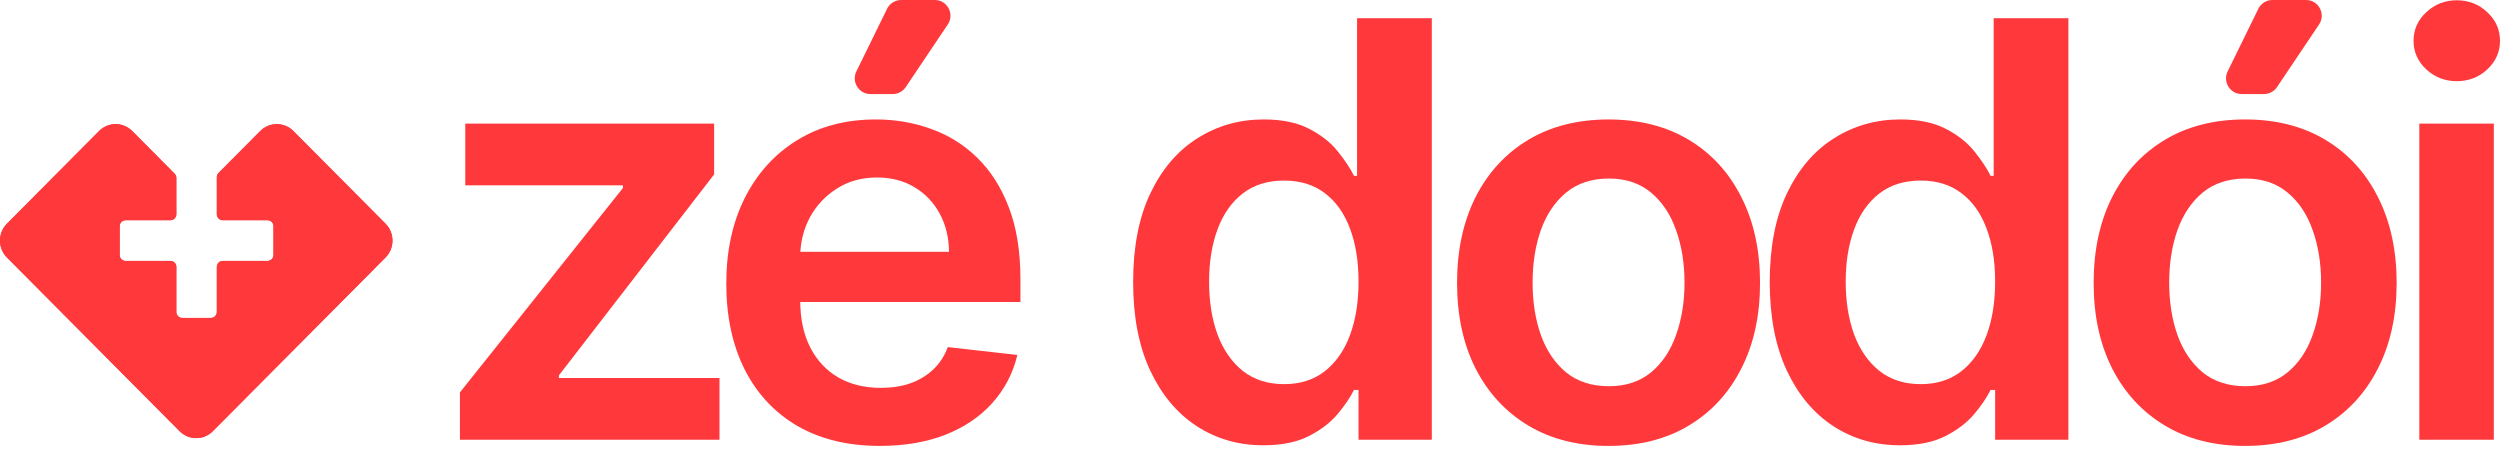
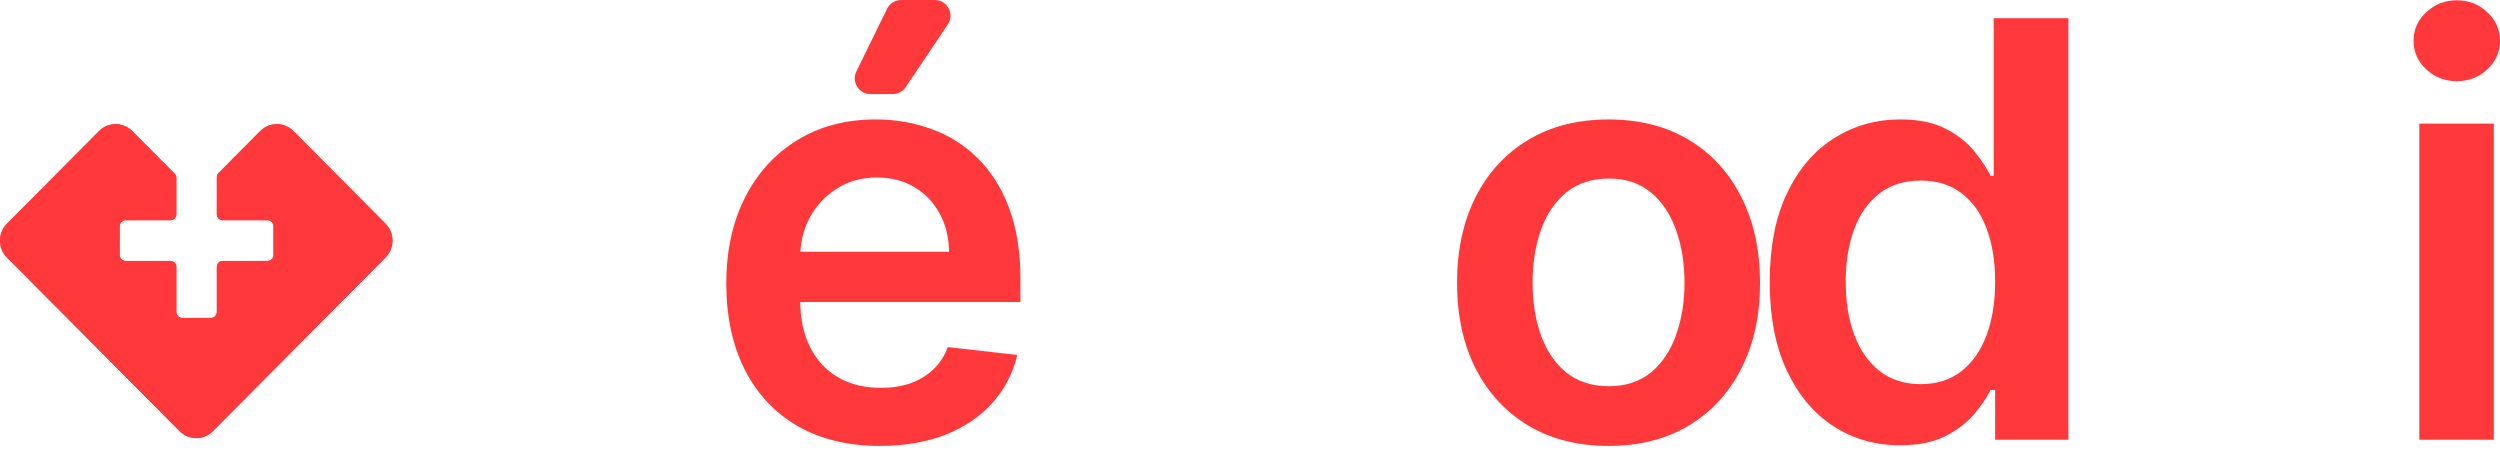
<svg xmlns="http://www.w3.org/2000/svg" width="126" height="23" viewBox="0 0 126 23" fill="none">
  <path d="M121.934 22.163V6.228H125.689V22.163H121.934ZM123.822 4.091C123.227 4.091 122.715 3.894 122.286 3.499C121.857 3.098 121.643 2.618 121.643 2.057C121.643 1.49 121.857 1.01 122.286 0.615C122.715 0.214 123.227 0.014 123.822 0.014C124.423 0.014 124.935 0.214 125.357 0.615C125.786 1.01 126 1.49 126 2.057C126 2.618 125.786 3.098 125.357 3.499C124.935 3.894 124.423 4.091 123.822 4.091Z" fill="#FF383C" />
-   <path d="M113.155 22.474C111.599 22.474 110.251 22.132 109.109 21.447C107.968 20.762 107.083 19.804 106.454 18.573C105.831 17.342 105.52 15.904 105.52 14.258C105.52 12.611 105.831 11.169 106.454 9.932C107.083 8.694 107.968 7.732 109.109 7.048C110.251 6.363 111.599 6.02 113.155 6.02C114.712 6.02 116.06 6.363 117.201 7.048C118.342 7.732 119.224 8.694 119.847 9.932C120.476 11.169 120.791 12.611 120.791 14.258C120.791 15.904 120.476 17.342 119.847 18.573C119.224 19.804 118.342 20.762 117.201 21.447C116.06 22.132 114.712 22.474 113.155 22.474ZM113.176 19.465C114.02 19.465 114.725 19.234 115.292 18.77C115.86 18.3 116.281 17.671 116.558 16.882C116.842 16.094 116.983 15.215 116.983 14.247C116.983 13.272 116.842 12.39 116.558 11.602C116.281 10.806 115.86 10.174 115.292 9.703C114.725 9.233 114.02 8.998 113.176 8.998C112.312 8.998 111.592 9.233 111.018 9.703C110.451 10.174 110.026 10.806 109.742 11.602C109.466 12.39 109.327 13.272 109.327 14.247C109.327 15.215 109.466 16.094 109.742 16.882C110.026 17.671 110.451 18.3 111.018 18.77C111.592 19.234 112.312 19.465 113.176 19.465ZM112.984 4.741C112.398 4.741 112.015 4.126 112.273 3.6L113.82 0.444C113.953 0.172 114.229 0 114.531 0H116.223C116.857 0 117.234 0.708 116.881 1.234L114.76 4.391C114.613 4.61 114.367 4.741 114.103 4.741H112.984Z" fill="#FF383C" />
  <path d="M95.762 22.442C94.51 22.442 93.39 22.121 92.401 21.478C91.412 20.834 90.63 19.901 90.056 18.677C89.482 17.452 89.195 15.966 89.195 14.216C89.195 12.445 89.486 10.951 90.067 9.734C90.655 8.51 91.447 7.587 92.442 6.964C93.438 6.335 94.548 6.02 95.772 6.02C96.706 6.02 97.474 6.179 98.076 6.497C98.677 6.809 99.154 7.185 99.507 7.628C99.86 8.064 100.133 8.475 100.327 8.863H100.482V0.916H104.248V22.162H100.555V19.652H100.327C100.133 20.039 99.853 20.451 99.487 20.886C99.12 21.315 98.636 21.682 98.034 21.986C97.432 22.29 96.675 22.442 95.762 22.442ZM96.81 19.361C97.605 19.361 98.283 19.147 98.843 18.718C99.403 18.282 99.829 17.677 100.119 16.903C100.41 16.128 100.555 15.225 100.555 14.195C100.555 13.164 100.41 12.269 100.119 11.508C99.836 10.747 99.414 10.156 98.854 9.734C98.3 9.312 97.619 9.101 96.81 9.101C95.973 9.101 95.275 9.319 94.714 9.755C94.154 10.191 93.732 10.792 93.449 11.56C93.165 12.328 93.023 13.206 93.023 14.195C93.023 15.191 93.165 16.08 93.449 16.861C93.739 17.636 94.165 18.248 94.725 18.697C95.292 19.14 95.987 19.361 96.81 19.361Z" fill="#FF383C" />
  <path d="M81.071 22.474C79.515 22.474 78.166 22.132 77.025 21.447C75.884 20.762 74.999 19.804 74.369 18.573C73.747 17.342 73.436 15.904 73.436 14.258C73.436 12.612 73.747 11.17 74.369 9.932C74.999 8.694 75.884 7.732 77.025 7.048C78.166 6.363 79.515 6.021 81.071 6.021C82.627 6.021 83.976 6.363 85.117 7.048C86.258 7.732 87.14 8.694 87.762 9.932C88.392 11.17 88.706 12.612 88.706 14.258C88.706 15.904 88.392 17.342 87.762 18.573C87.14 19.804 86.258 20.762 85.117 21.447C83.976 22.132 82.627 22.474 81.071 22.474ZM81.092 19.465C81.935 19.465 82.641 19.234 83.208 18.77C83.775 18.3 84.197 17.671 84.474 16.882C84.757 16.094 84.899 15.216 84.899 14.247C84.899 13.272 84.757 12.39 84.474 11.602C84.197 10.806 83.775 10.174 83.208 9.703C82.641 9.233 81.935 8.998 81.092 8.998C80.227 8.998 79.508 9.233 78.934 9.703C78.367 10.174 77.941 10.806 77.658 11.602C77.381 12.39 77.243 13.272 77.243 14.247C77.243 15.216 77.381 16.094 77.658 16.882C77.941 17.671 78.367 18.3 78.934 18.77C79.508 19.234 80.227 19.465 81.092 19.465Z" fill="#FF383C" />
-   <path d="M63.677 22.442C62.425 22.442 61.305 22.121 60.316 21.478C59.327 20.834 58.545 19.901 57.971 18.677C57.397 17.452 57.11 15.966 57.11 14.216C57.11 12.445 57.401 10.951 57.982 9.734C58.57 8.51 59.361 7.587 60.358 6.964C61.353 6.335 62.463 6.02 63.688 6.02C64.621 6.02 65.389 6.179 65.991 6.497C66.592 6.809 67.07 7.185 67.422 7.628C67.775 8.064 68.048 8.475 68.242 8.863H68.397V0.916H72.163V22.162H68.47V19.652H68.242C68.048 20.039 67.768 20.451 67.401 20.886C67.035 21.315 66.551 21.682 65.949 21.986C65.347 22.29 64.59 22.442 63.677 22.442ZM64.725 19.361C65.52 19.361 66.198 19.147 66.758 18.718C67.319 18.282 67.744 17.677 68.034 16.903C68.325 16.128 68.47 15.225 68.47 14.195C68.47 13.164 68.325 12.269 68.034 11.508C67.751 10.747 67.329 10.156 66.769 9.734C66.215 9.312 65.534 9.101 64.725 9.101C63.888 9.101 63.19 9.319 62.629 9.755C62.069 10.191 61.647 10.792 61.364 11.56C61.08 12.328 60.938 13.206 60.938 14.195C60.938 15.191 61.08 16.08 61.364 16.861C61.654 17.636 62.08 18.248 62.64 18.697C63.207 19.14 63.902 19.361 64.725 19.361Z" fill="#FF383C" />
  <path d="M44.345 22.474C42.747 22.474 41.367 22.142 40.205 21.478C39.05 20.807 38.162 19.86 37.539 18.636C36.917 17.404 36.605 15.956 36.605 14.289C36.605 12.65 36.917 11.211 37.539 9.973C38.169 8.728 39.047 7.76 40.174 7.068C41.301 6.37 42.626 6.02 44.148 6.02C45.13 6.02 46.056 6.18 46.928 6.498C47.806 6.809 48.581 7.293 49.252 7.95C49.929 8.607 50.462 9.444 50.849 10.461C51.236 11.47 51.43 12.674 51.43 14.071V15.222H38.369V12.691H47.83C47.823 11.972 47.668 11.332 47.364 10.772C47.059 10.205 46.634 9.759 46.087 9.434C45.548 9.109 44.919 8.946 44.199 8.946C43.432 8.946 42.757 9.133 42.176 9.506C41.595 9.873 41.142 10.357 40.817 10.959C40.499 11.553 40.337 12.207 40.33 12.919V15.129C40.33 16.056 40.499 16.851 40.838 17.515C41.177 18.172 41.651 18.677 42.259 19.03C42.868 19.375 43.58 19.548 44.397 19.548C44.943 19.548 45.437 19.472 45.88 19.32C46.323 19.161 46.706 18.929 47.032 18.625C47.357 18.321 47.602 17.944 47.768 17.494L51.275 17.889C51.053 18.815 50.631 19.625 50.009 20.316C49.393 21.001 48.605 21.533 47.644 21.914C46.682 22.287 45.583 22.474 44.345 22.474ZM43.872 4.741C43.286 4.741 42.903 4.127 43.161 3.6L44.708 0.444C44.841 0.172 45.117 0 45.419 0H47.111C47.745 0 48.123 0.708 47.769 1.234L45.648 4.391C45.501 4.61 45.255 4.741 44.991 4.741H43.872Z" fill="#FF383C" />
-   <path d="M23.18 22.163V19.777L31.396 9.475V9.34H23.45V6.228H35.992V8.79L28.17 18.916V19.05H36.262V22.163H23.18Z" fill="#FF383C" />
  <path d="M19.43 11.274C19.897 11.743 19.897 12.507 19.43 12.977L10.727 21.731C10.264 22.197 9.516 22.197 9.053 21.731L0.35 12.977C-0.117 12.507 -0.117 11.743 0.35 11.274L4.991 6.606C5.454 6.14 6.202 6.14 6.665 6.606L8.8 8.754C8.856 8.81 8.888 8.887 8.888 8.967V10.799C8.888 10.965 8.755 11.099 8.591 11.099H6.329C6.165 11.099 6.032 11.234 6.032 11.399V12.851C6.032 13.017 6.165 13.151 6.329 13.151H8.591C8.755 13.151 8.888 13.286 8.888 13.451V15.724C8.888 15.89 9.021 16.024 9.185 16.024H10.631C10.795 16.024 10.928 15.89 10.928 15.724V13.451C10.928 13.286 11.061 13.151 11.225 13.151H13.487C13.651 13.151 13.784 13.017 13.784 12.851V11.399C13.784 11.234 13.651 11.099 13.487 11.099H11.225C11.061 11.099 10.928 10.965 10.928 10.799V8.931C10.928 8.851 10.96 8.774 11.015 8.718L13.115 6.606C13.578 6.14 14.326 6.14 14.789 6.606L19.43 11.274Z" fill="#FF383C" />
  <path d="M19.43 11.274C19.897 11.743 19.897 12.507 19.43 12.977L10.727 21.731C10.264 22.197 9.516 22.197 9.053 21.731L0.35 12.977C-0.117 12.507 -0.117 11.743 0.35 11.274L4.991 6.606C5.454 6.14 6.202 6.14 6.665 6.606L8.8 8.754C8.856 8.81 8.888 8.887 8.888 8.967V10.799C8.888 10.965 8.755 11.099 8.591 11.099H6.329C6.165 11.099 6.032 11.234 6.032 11.399V12.851C6.032 13.017 6.165 13.151 6.329 13.151H8.591C8.755 13.151 8.888 13.286 8.888 13.451V15.724C8.888 15.89 9.021 16.024 9.185 16.024H10.631C10.795 16.024 10.928 15.89 10.928 15.724V13.451C10.928 13.286 11.061 13.151 11.225 13.151H13.487C13.651 13.151 13.784 13.017 13.784 12.851V11.399C13.784 11.234 13.651 11.099 13.487 11.099H11.225C11.061 11.099 10.928 10.965 10.928 10.799V8.931C10.928 8.851 10.96 8.774 11.015 8.718L13.115 6.606C13.578 6.14 14.326 6.14 14.789 6.606L19.43 11.274Z" fill="#FF383C" />
</svg>